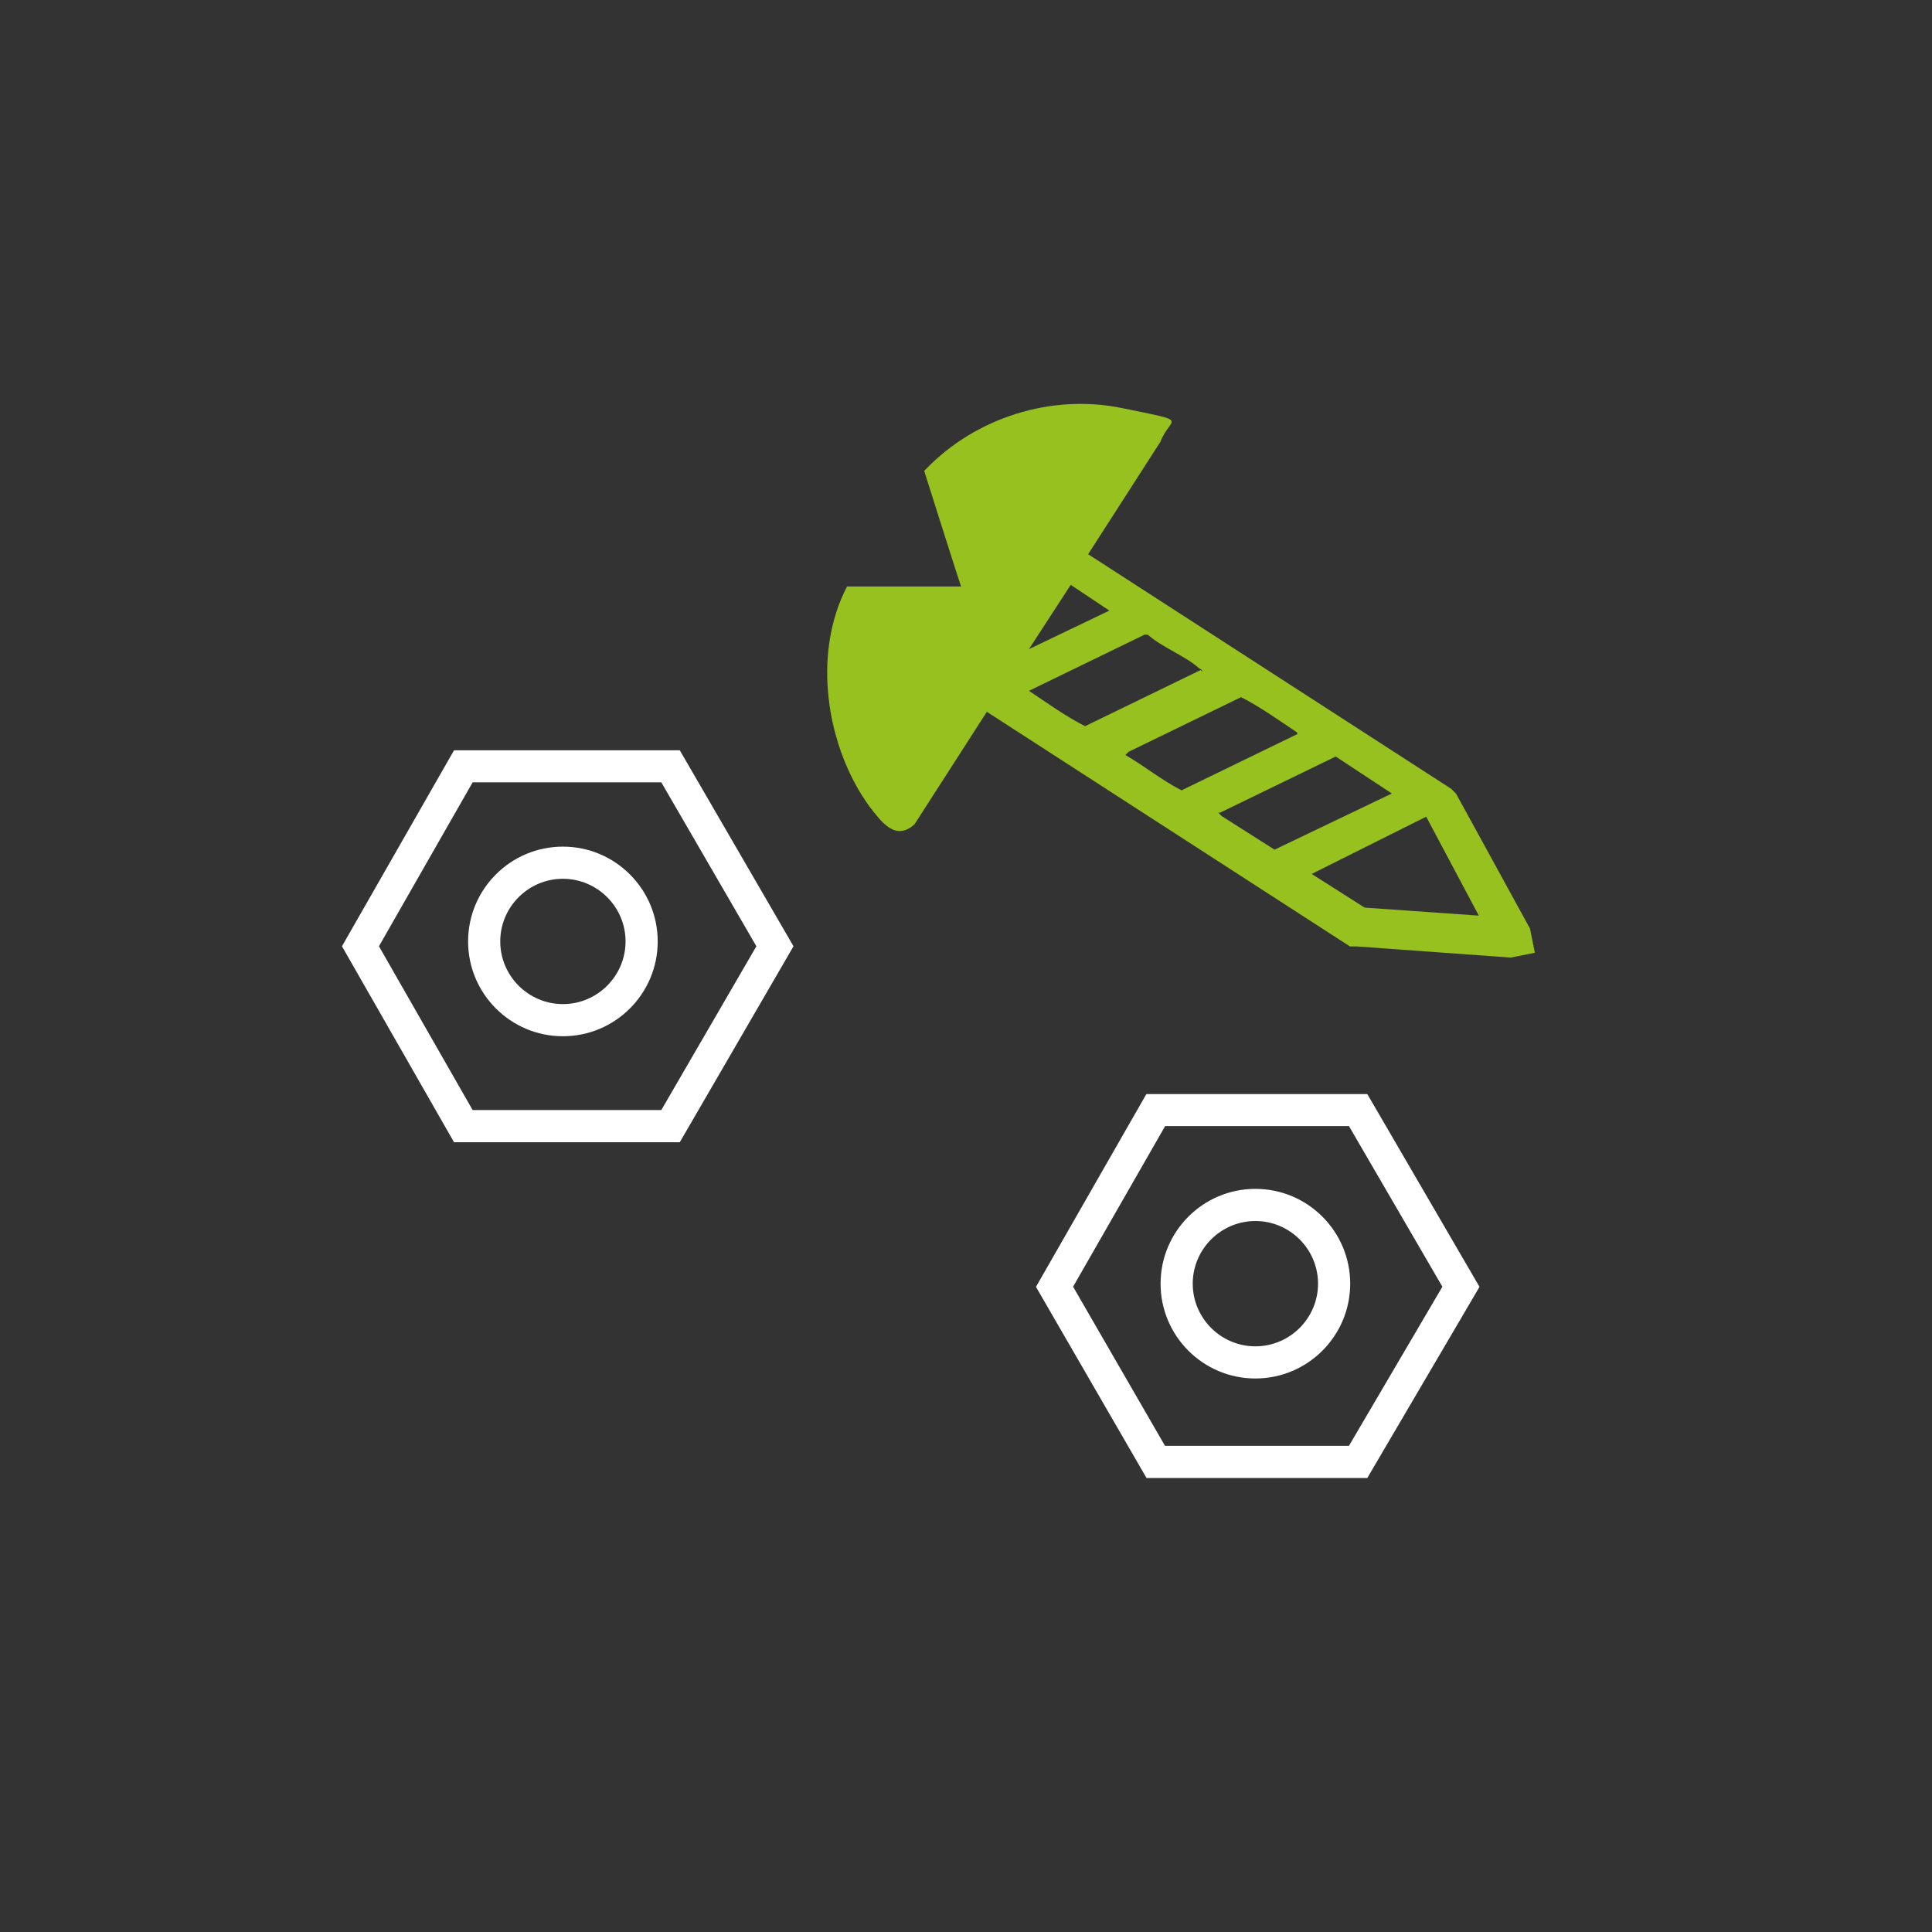
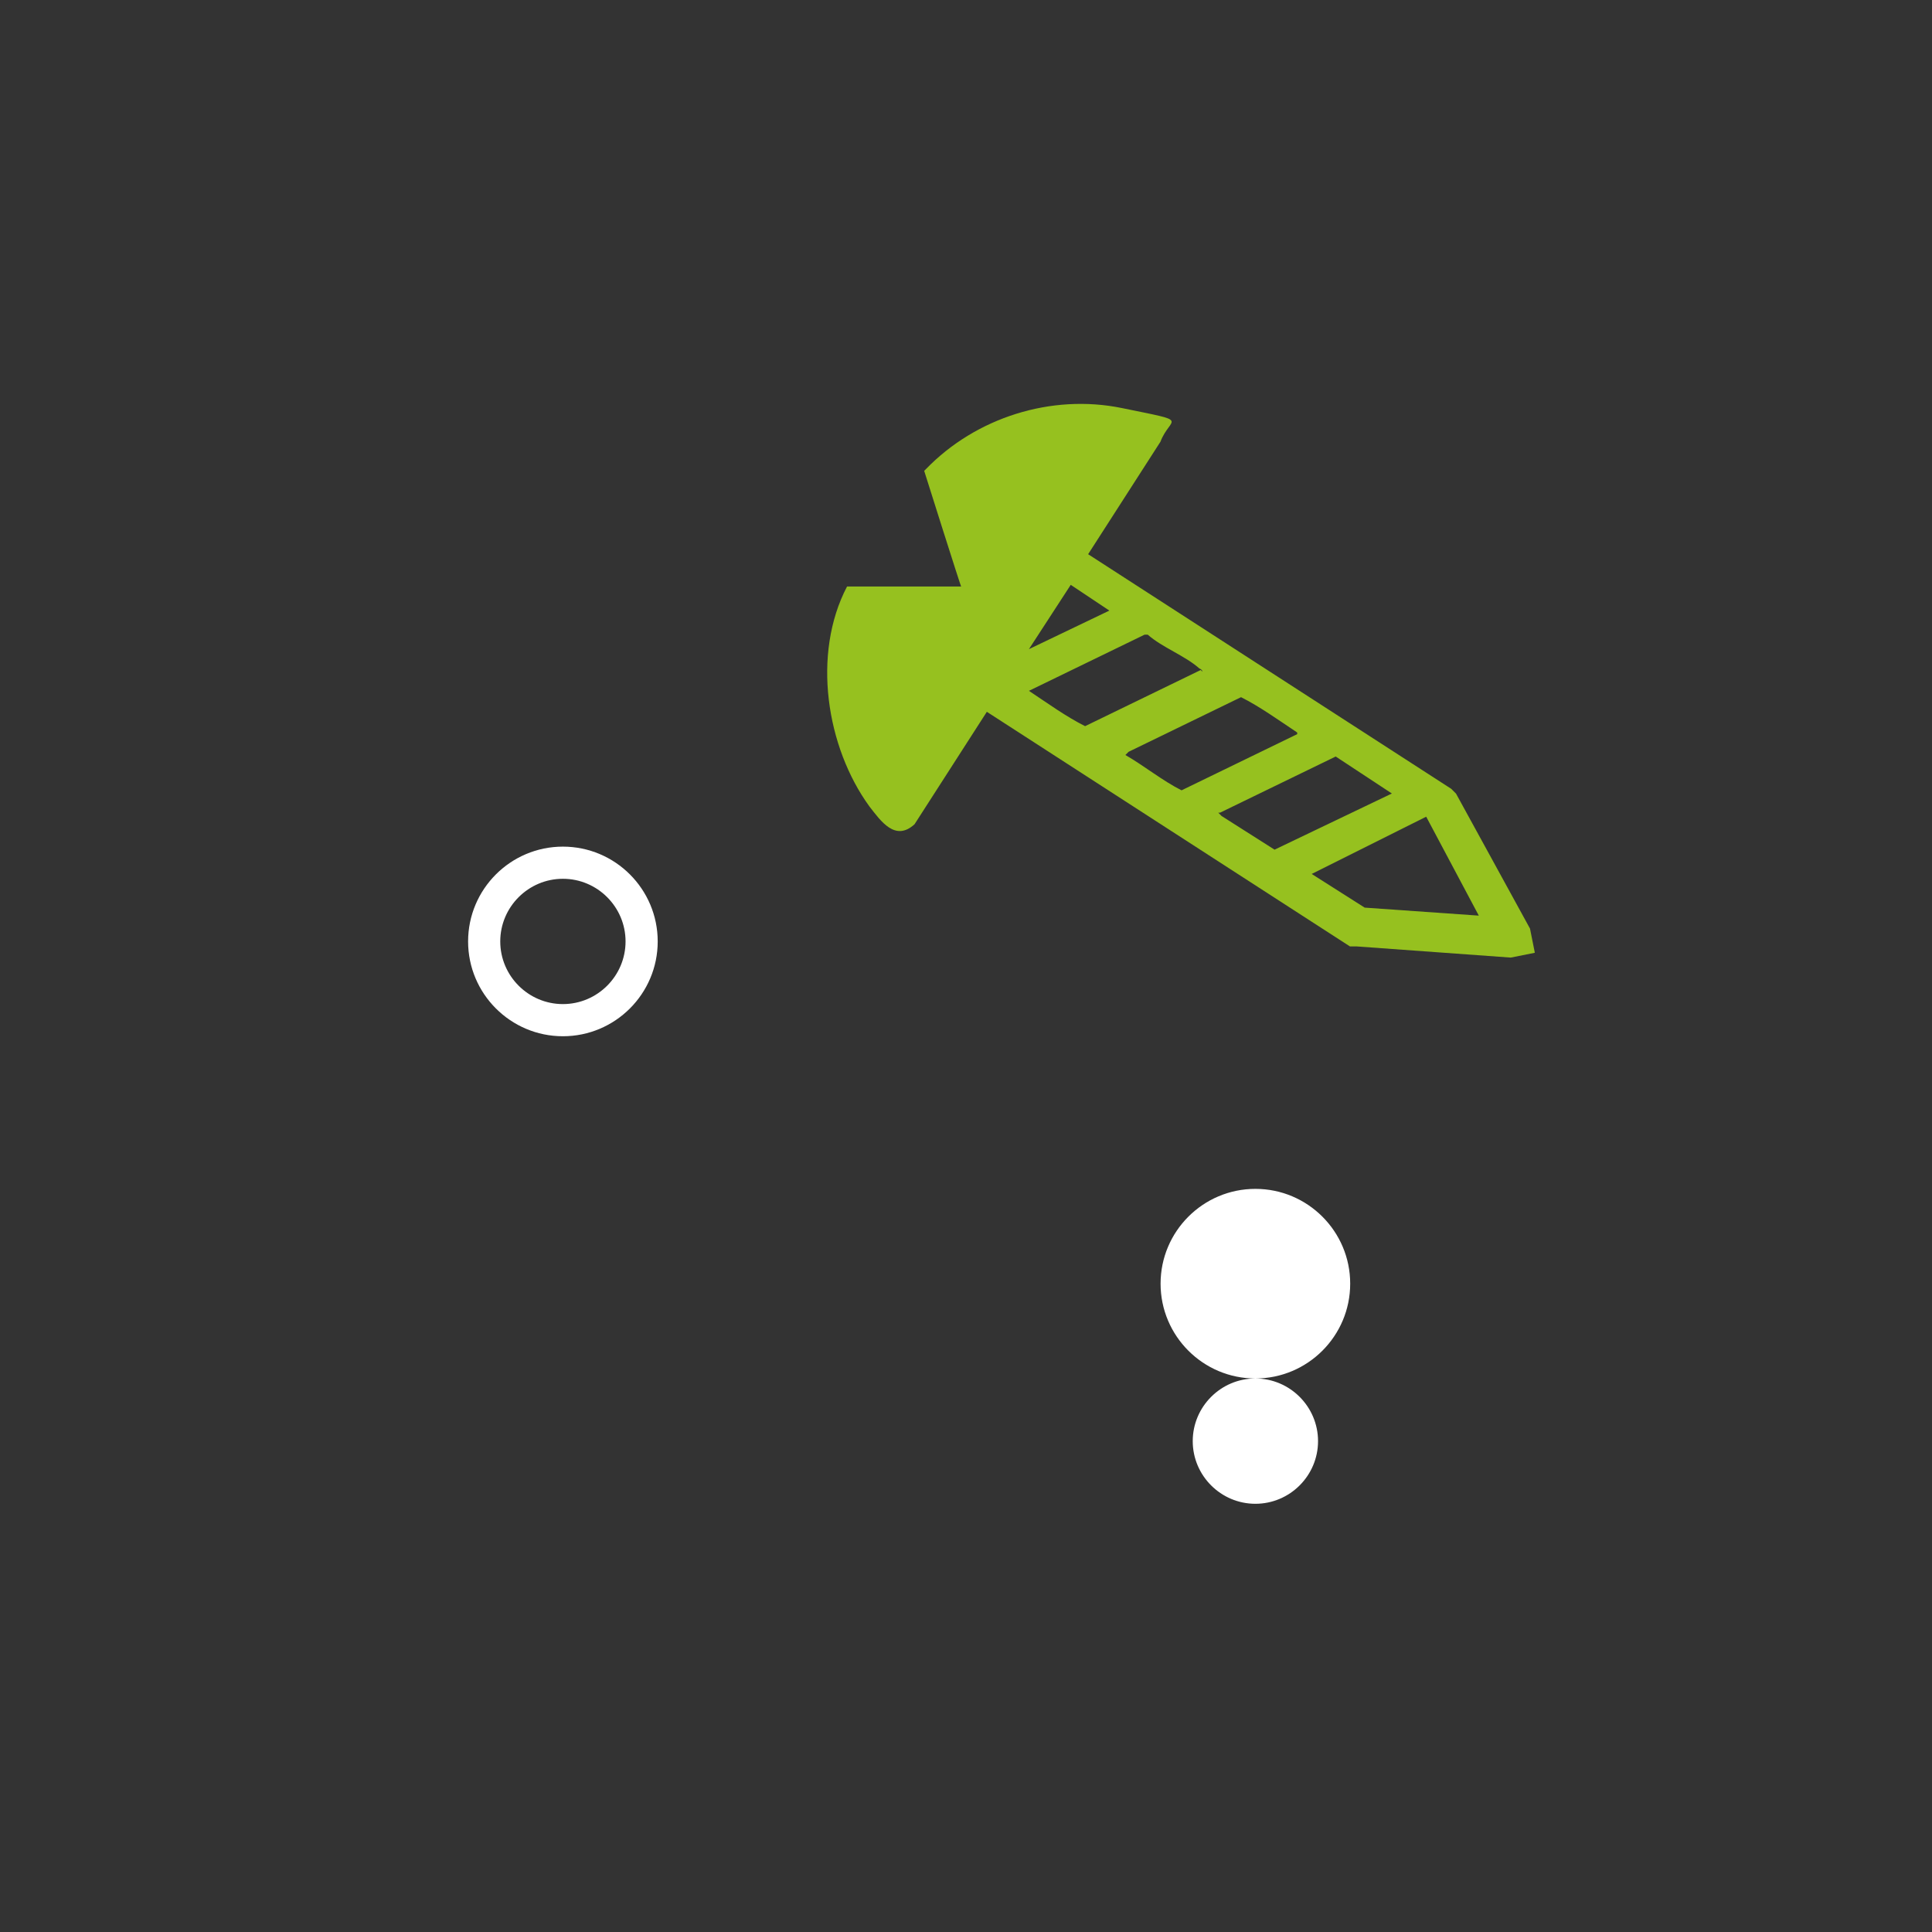
<svg xmlns="http://www.w3.org/2000/svg" id="Ebene_1" data-name="Ebene 1" viewBox="0 0 140 140">
  <rect x="0" y="0" width="140" height="140" fill="#333333" stroke="none" />
  <defs>
    <style>
      .cls-1 {
        fill: #fff;
      }

      .cls-2 {
        fill: #96c11f;
      }
    </style>
  </defs>
-   <path class="cls-1" d="M99.09,107.1h-16.01l-8.01-13.85,8-13.97h16.01l8.13,13.97-8.13,13.85ZM84.42,104.77h13.33l6.77-11.53-6.77-11.64h-13.32l-6.67,11.64,6.66,11.53Z" />
-   <path class="cls-1" d="M49.26,82.77h-16.36l-8.12-14.2,8.12-14.2h16.36l8.24,14.2-8.24,14.2ZM34.25,80.44h13.67l6.89-11.87-6.89-11.88h-13.67l-6.79,11.88,6.79,11.87Z" />
  <path class="cls-1" d="M40.79,75.09c-3.79,0-6.87-3.08-6.87-6.87s3.08-6.87,6.87-6.87,6.87,3.08,6.87,6.87-3.08,6.87-6.87,6.87ZM40.79,63.68c-2.5,0-4.54,2.04-4.54,4.54s2.04,4.54,4.54,4.54,4.54-2.04,4.54-4.54-2.04-4.54-4.54-4.54Z" />
-   <path class="cls-1" d="M90.97,99.89c-3.79,0-6.87-3.08-6.87-6.87s3.08-6.87,6.87-6.87,6.87,3.08,6.87,6.87-3.08,6.87-6.87,6.87ZM90.97,88.48c-2.5,0-4.54,2.04-4.54,4.54s2.04,4.54,4.54,4.54,4.54-2.04,4.54-4.54-2.04-4.54-4.54-4.54Z" />
+   <path class="cls-1" d="M90.97,99.89c-3.79,0-6.87-3.08-6.87-6.87s3.08-6.87,6.87-6.87,6.87,3.08,6.87,6.87-3.08,6.87-6.87,6.87Zc-2.5,0-4.54,2.04-4.54,4.54s2.04,4.54,4.54,4.54,4.54-2.04,4.54-4.54-2.04-4.54-4.54-4.54Z" />
  <path class="cls-2" d="M67.1,33.99c3.61-3.73,9.08-5.47,14.2-4.42,5.12,1.05,3.49.58,2.79,2.44l-5.24,8.15,26.31,17,.35.35,5.36,9.78.35,1.75-1.75.35-11.18-.81h-.47l-26.31-17-5.24,8.15c-1.4,1.28-2.44-.23-3.26-1.28-3.14-4.31-4.19-11.06-1.63-15.95h8.27c0,.12-2.68-8.38-2.68-8.38l.12-.12ZM87.13,48.66q0-.12-.23-.23c-1.05-.93-2.68-1.51-3.73-2.44h-.23l-8.38,4.07c1.4.93,2.68,1.86,4.07,2.56l8.38-4.07.12.12ZM80.38,44.24l-2.79-1.86-3.03,4.66,5.82-2.79ZM94,53.08c-1.4-.93-2.68-1.86-4.07-2.56l-8.15,3.96-.23.23c1.4.81,2.68,1.86,4.07,2.56l8.38-4.07v-.12ZM88.29,58.9l.23.23,3.84,2.44,8.5-4.07-4.07-2.68-8.38,4.07h-.12ZM103.43,59.14l-8.38,4.19,3.84,2.44,8.27.58-3.84-7.22h.12Z" />
</svg>